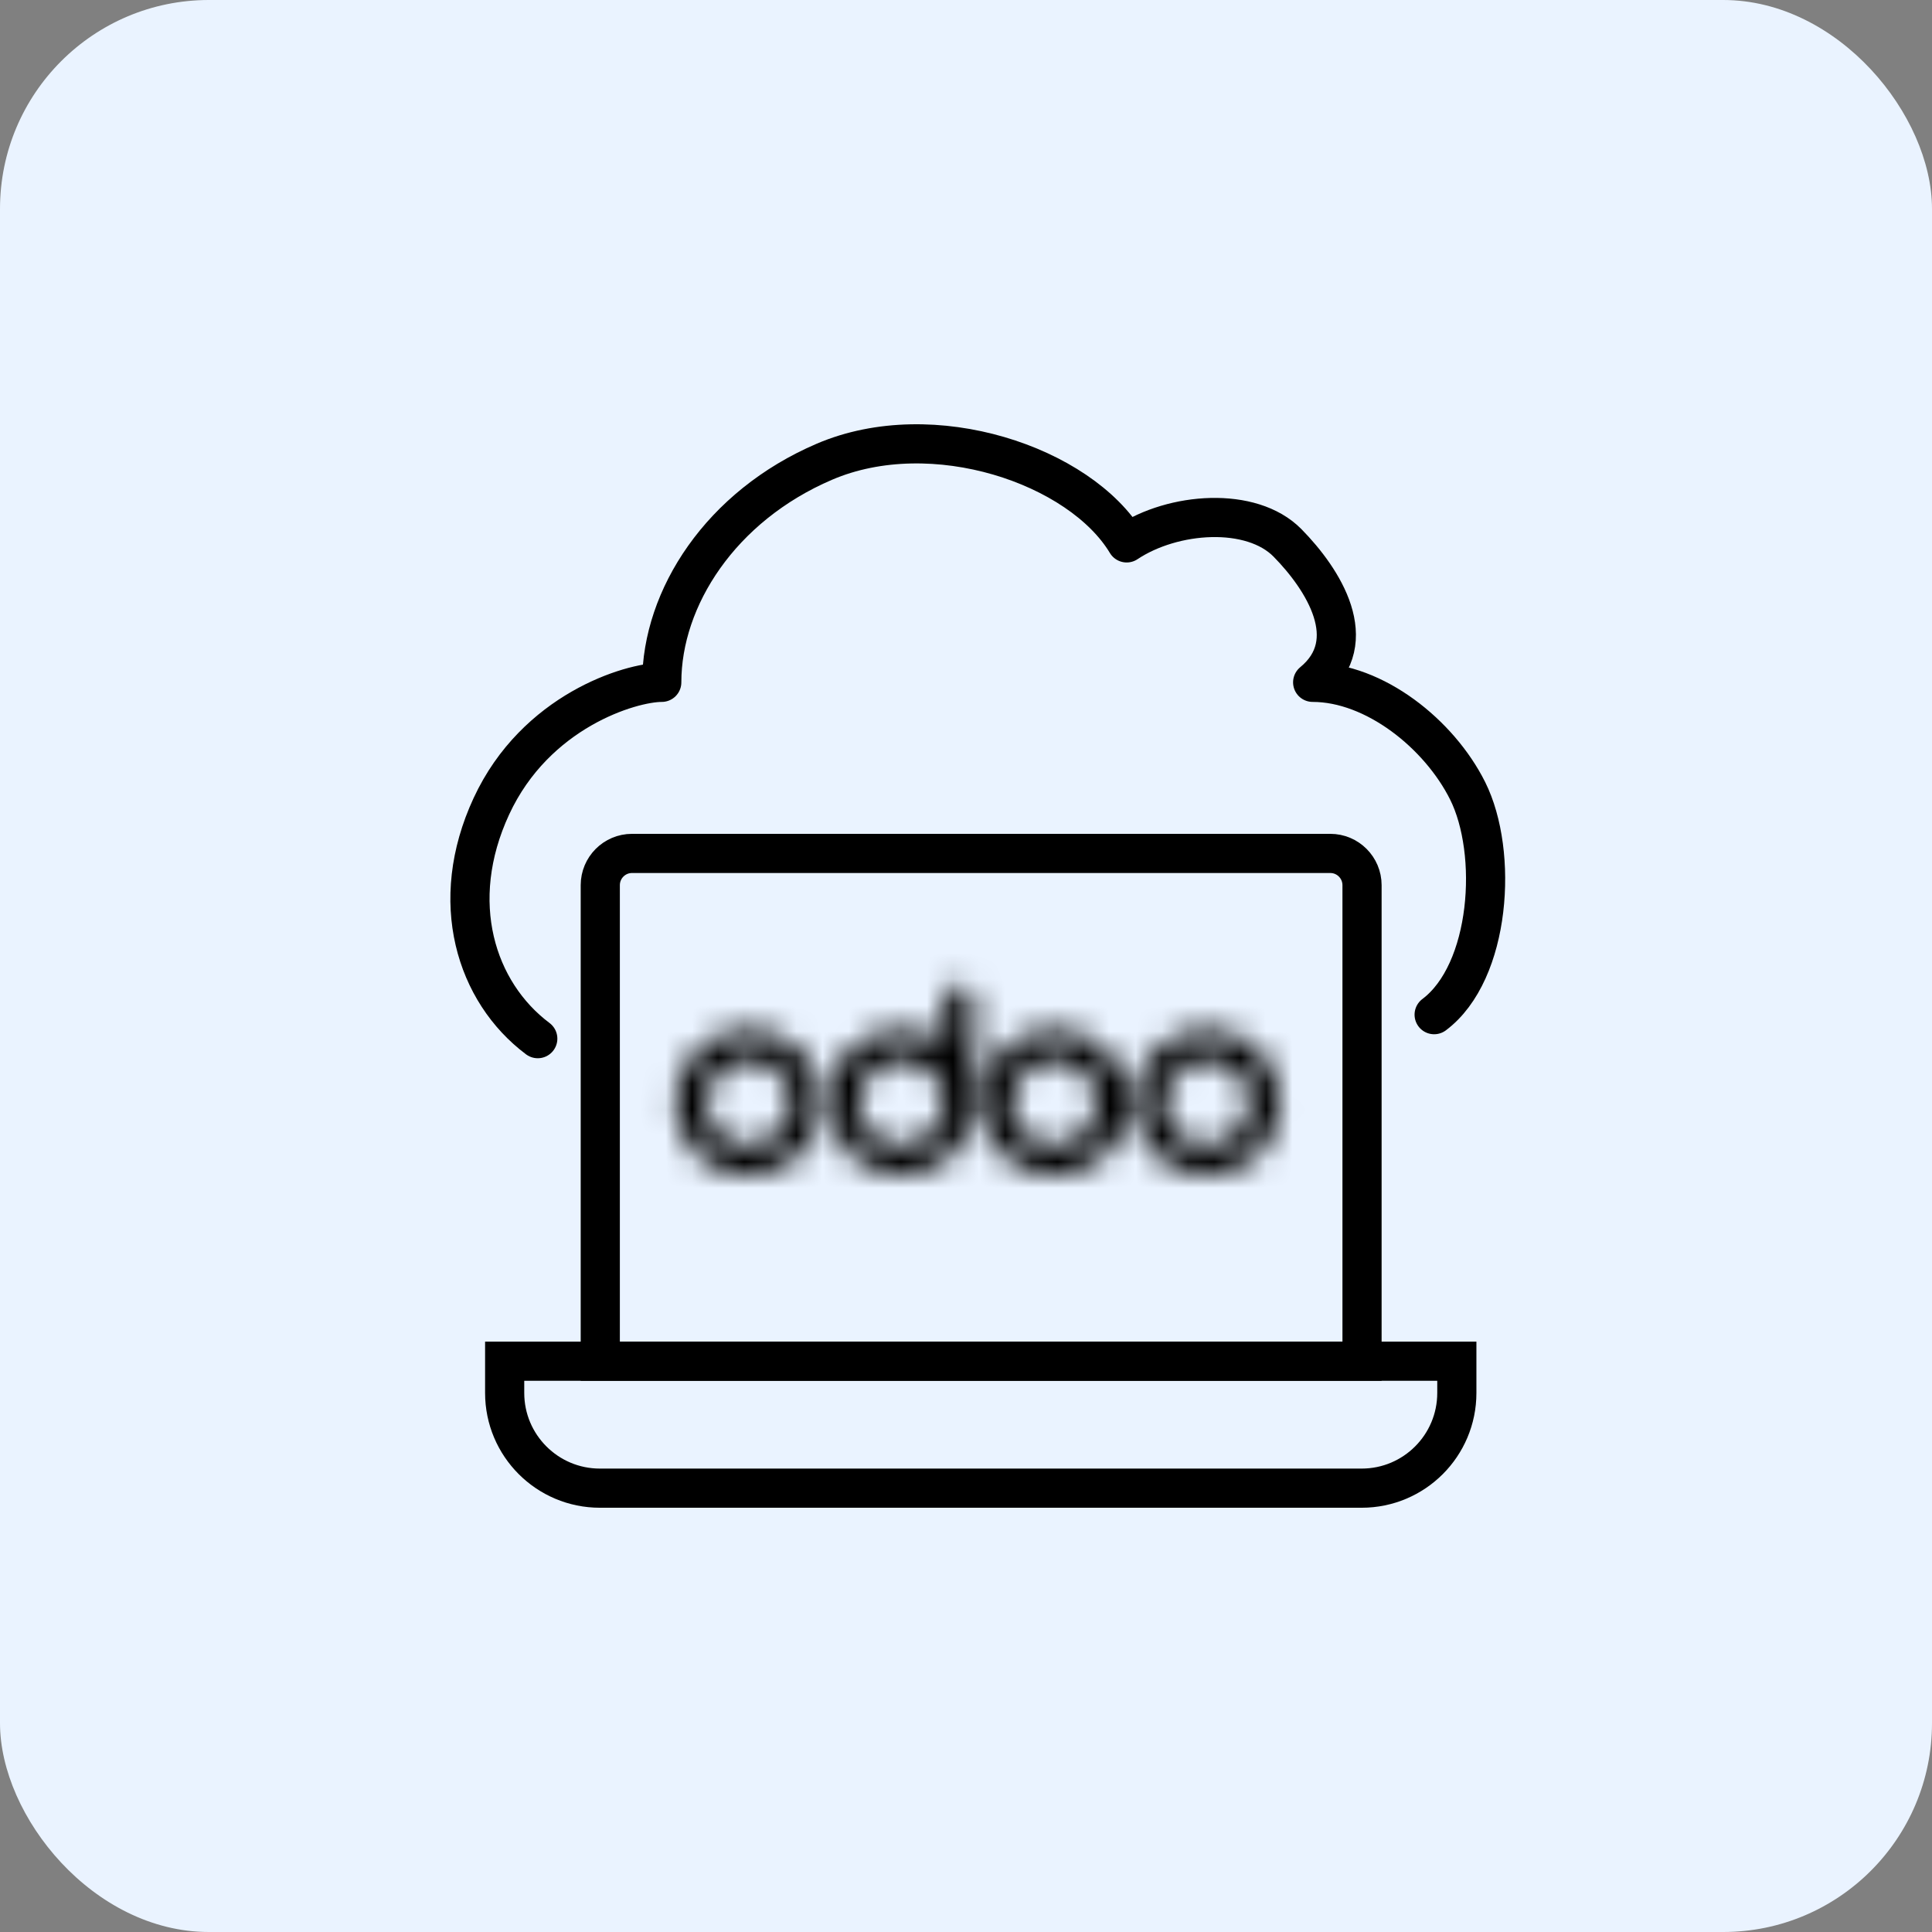
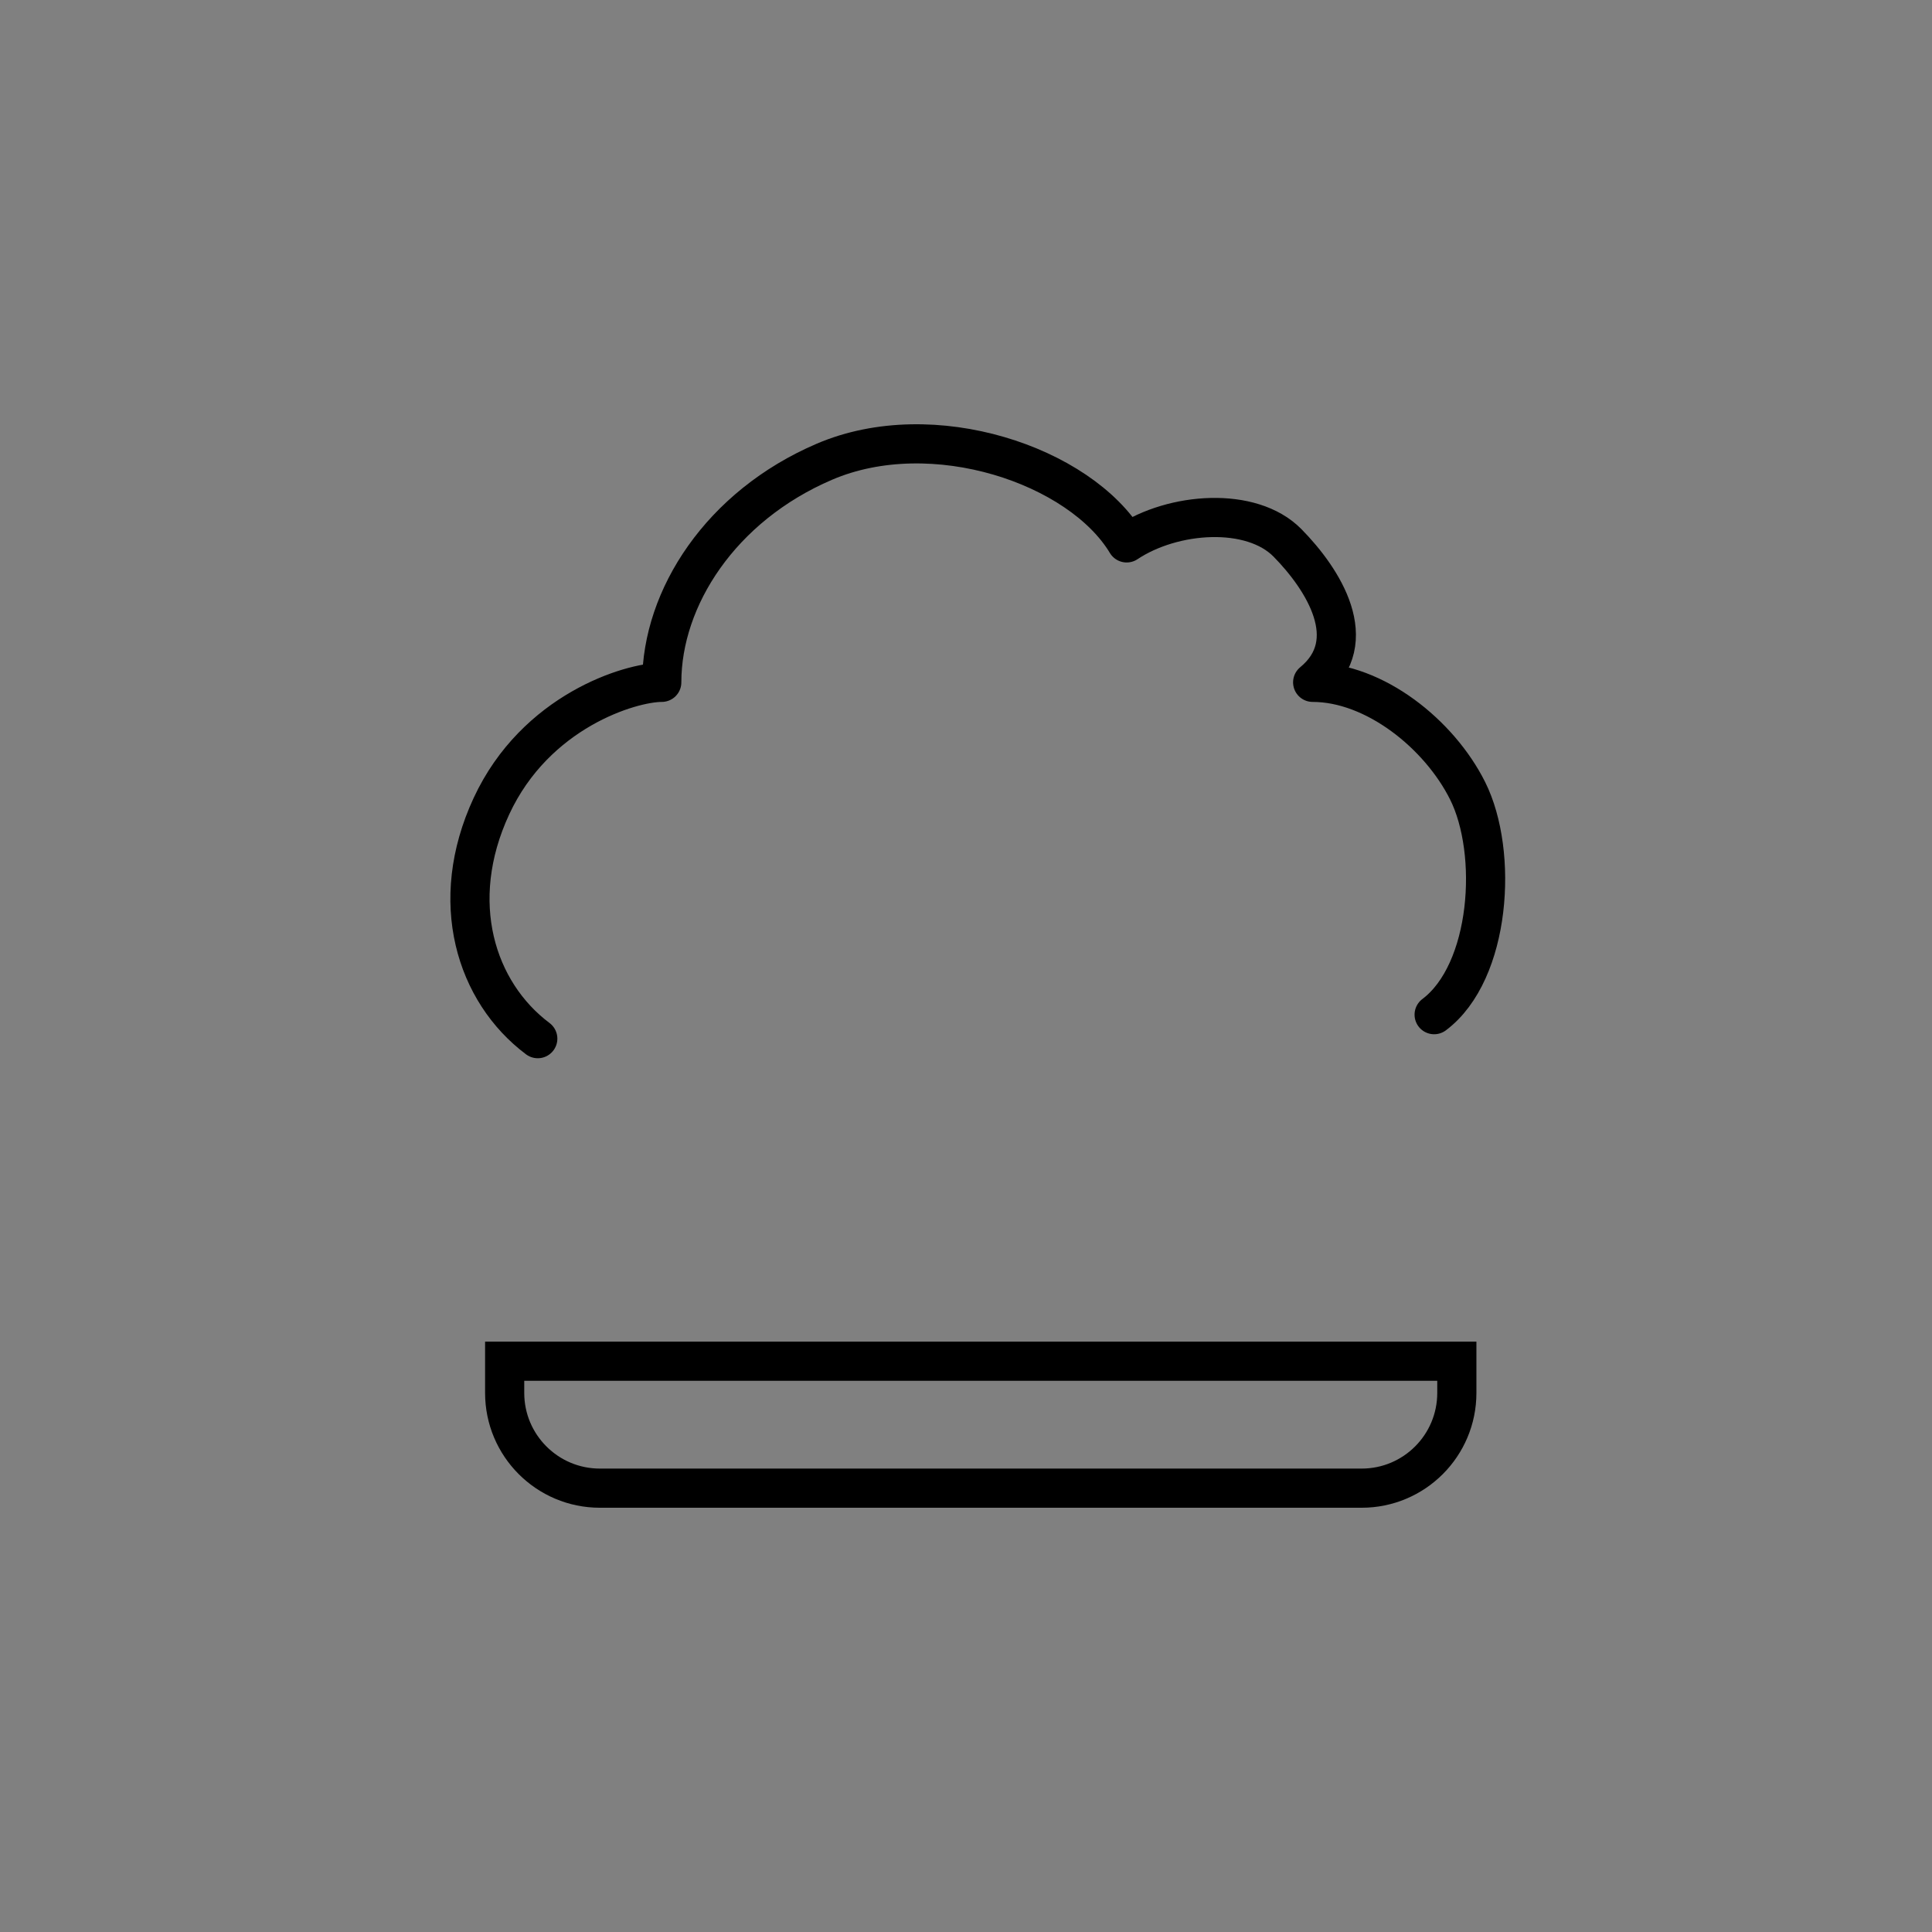
<svg xmlns="http://www.w3.org/2000/svg" width="74" height="74" viewBox="0 0 74 74" fill="none">
  <rect x="0" y="0" width="74" height="74" fill="#808080" stroke="none" />
-   <rect width="74" height="74" rx="8" fill="#EAF3FF" />
-   <path d="M52.169 52.138V33.904C52.169 33.233 51.624 32.688 50.953 32.688H48.512H26.63H24.208C23.536 32.688 22.992 33.233 22.992 33.904V41.229V52.138H52.169Z" stroke="black" stroke-width="1.5" stroke-linecap="round" />
  <path d="M19.33 52.138H55.8V53.353C55.8 55.367 54.168 57 52.154 57H22.977C20.963 57 19.33 55.367 19.33 53.353V52.138Z" stroke="black" stroke-width="1.5" />
  <path d="M20.598 39.783C18.223 38.003 17.125 34.538 18.821 30.882C20.516 27.226 24.159 26.135 25.347 26.135C25.347 22.899 27.605 19.386 31.577 17.685C35.733 15.905 41.373 17.827 43.154 20.794C44.934 19.607 47.933 19.391 49.314 20.794C50.694 22.197 52.191 24.561 50.278 26.135C52.651 26.135 55.129 28.119 56.213 30.288C57.4 32.662 57.103 37.235 54.931 38.864" stroke="black" stroke-width="1.5" stroke-linecap="round" stroke-linejoin="round" />
  <mask id="path-5-inside-1_6211_22027" fill="white">
-     <path d="M46.237 45.028C45.684 45.028 45.143 44.864 44.683 44.557C44.223 44.249 43.864 43.813 43.653 43.301C43.441 42.791 43.386 42.228 43.494 41.686C43.602 41.143 43.868 40.645 44.259 40.254C44.65 39.862 45.149 39.596 45.691 39.488C46.234 39.38 46.796 39.436 47.307 39.647C47.818 39.859 48.255 40.217 48.562 40.677C48.87 41.137 49.034 41.678 49.034 42.231C49.034 42.973 48.739 43.684 48.214 44.209C47.69 44.733 46.978 45.028 46.237 45.028ZM46.237 43.872C46.561 43.872 46.879 43.776 47.148 43.596C47.418 43.415 47.629 43.159 47.753 42.859C47.877 42.559 47.909 42.229 47.846 41.911C47.783 41.593 47.626 41.3 47.397 41.071C47.167 40.842 46.875 40.685 46.557 40.622C46.239 40.559 45.909 40.591 45.609 40.715C45.309 40.84 45.053 41.05 44.873 41.32C44.692 41.59 44.596 41.907 44.596 42.231C44.596 42.666 44.769 43.084 45.077 43.392C45.384 43.699 45.802 43.872 46.237 43.872ZM40.382 45.028C39.829 45.028 39.288 44.864 38.828 44.557C38.368 44.249 38.01 43.813 37.798 43.301C37.586 42.791 37.531 42.228 37.639 41.686C37.747 41.143 38.013 40.645 38.404 40.254C38.795 39.862 39.294 39.596 39.836 39.488C40.379 39.38 40.941 39.436 41.452 39.647C41.963 39.859 42.4 40.217 42.708 40.677C43.015 41.137 43.179 41.678 43.179 42.231C43.179 42.973 42.884 43.684 42.36 44.209C41.835 44.733 41.124 45.028 40.382 45.028ZM40.382 43.872C40.706 43.872 41.024 43.776 41.294 43.596C41.563 43.415 41.774 43.159 41.898 42.859C42.022 42.559 42.055 42.229 41.991 41.911C41.928 41.593 41.772 41.3 41.542 41.071C41.313 40.842 41.02 40.685 40.702 40.622C40.384 40.559 40.054 40.591 39.754 40.715C39.454 40.84 39.198 41.05 39.018 41.32C38.837 41.59 38.741 41.907 38.741 42.231C38.741 42.666 38.914 43.084 39.222 43.392C39.529 43.699 39.947 43.872 40.382 43.872ZM37.324 42.194C37.324 43.756 36.071 45.028 34.527 45.028C32.983 45.028 31.73 43.76 31.73 42.198C31.73 40.635 32.868 39.434 34.527 39.434C35.139 39.434 35.706 39.565 36.168 39.904V38.282C36.168 37.973 36.44 37.719 36.746 37.719C37.052 37.719 37.324 37.973 37.324 38.282V42.194ZM34.527 43.872C34.852 43.872 35.169 43.776 35.439 43.596C35.709 43.415 35.919 43.159 36.043 42.859C36.167 42.559 36.2 42.229 36.137 41.911C36.073 41.593 35.917 41.3 35.688 41.071C35.458 40.842 35.166 40.685 34.847 40.622C34.529 40.559 34.199 40.591 33.899 40.715C33.6 40.84 33.343 41.05 33.163 41.32C32.983 41.59 32.886 41.907 32.886 42.231C32.886 42.666 33.059 43.084 33.367 43.392C33.675 43.699 34.092 43.872 34.527 43.872Z" />
-   </mask>
-   <path d="M46.237 45.028V46.528V45.028ZM47.753 42.859L49.139 43.433L47.753 42.859ZM40.382 45.028V46.528V45.028ZM36.168 39.904L35.281 41.114L37.668 42.866V39.904H36.168ZM46.237 43.528C45.98 43.528 45.73 43.452 45.516 43.309L43.849 45.804C44.556 46.276 45.387 46.528 46.237 46.528V43.528ZM45.516 43.309C45.303 43.167 45.137 42.965 45.039 42.727L42.267 43.876C42.592 44.661 43.143 45.332 43.849 45.804L45.516 43.309ZM45.039 42.727C44.941 42.49 44.915 42.23 44.965 41.978L42.023 41.393C41.857 42.227 41.942 43.09 42.267 43.876L45.039 42.727ZM44.965 41.978C45.015 41.727 45.138 41.496 45.32 41.314L43.198 39.193C42.597 39.794 42.188 40.559 42.023 41.393L44.965 41.978ZM45.32 41.314C45.501 41.133 45.732 41.009 45.984 40.959L45.398 38.017C44.565 38.183 43.799 38.592 43.198 39.193L45.32 41.314ZM45.984 40.959C46.235 40.909 46.496 40.935 46.733 41.033L47.881 38.261C47.096 37.936 46.232 37.851 45.398 38.017L45.984 40.959ZM46.733 41.033C46.97 41.131 47.172 41.297 47.315 41.511L49.809 39.844C49.337 39.137 48.666 38.587 47.881 38.261L46.733 41.033ZM47.315 41.511C47.458 41.724 47.534 41.975 47.534 42.231H50.534C50.534 41.381 50.282 40.551 49.809 39.844L47.315 41.511ZM47.534 42.231C47.534 42.575 47.397 42.905 47.154 43.148L49.275 45.27C50.081 44.464 50.534 43.371 50.534 42.231H47.534ZM47.154 43.148C46.91 43.391 46.581 43.528 46.237 43.528V46.528C47.376 46.528 48.469 46.075 49.275 45.27L47.154 43.148ZM46.237 45.372C46.858 45.372 47.465 45.188 47.982 44.843L46.315 42.348C46.292 42.364 46.265 42.372 46.237 42.372V45.372ZM47.982 44.843C48.498 44.498 48.901 44.007 49.139 43.433L46.367 42.285C46.356 42.311 46.338 42.333 46.315 42.348L47.982 44.843ZM49.139 43.433C49.376 42.859 49.438 42.228 49.317 41.618L46.375 42.204C46.38 42.231 46.377 42.259 46.367 42.285L49.139 43.433ZM49.317 41.618C49.196 41.009 48.897 40.45 48.458 40.01L46.336 42.132C46.356 42.151 46.369 42.176 46.375 42.204L49.317 41.618ZM48.458 40.01C48.018 39.571 47.459 39.272 46.849 39.151L46.264 42.093C46.291 42.099 46.317 42.112 46.336 42.132L48.458 40.01ZM46.849 39.151C46.24 39.03 45.609 39.092 45.035 39.33L46.183 42.101C46.209 42.09 46.237 42.088 46.264 42.093L46.849 39.151ZM45.035 39.33C44.461 39.567 43.97 39.97 43.625 40.486L46.12 42.153C46.135 42.13 46.157 42.112 46.183 42.101L45.035 39.33ZM43.625 40.486C43.28 41.003 43.096 41.61 43.096 42.231H46.096C46.096 42.203 46.104 42.176 46.12 42.153L43.625 40.486ZM43.096 42.231C43.096 43.064 43.427 43.863 44.016 44.452L46.137 42.331C46.111 42.304 46.096 42.269 46.096 42.231H43.096ZM44.016 44.452C44.605 45.041 45.404 45.372 46.237 45.372V42.372C46.199 42.372 46.164 42.357 46.137 42.331L44.016 44.452ZM40.382 43.528C40.126 43.528 39.875 43.452 39.661 43.309L37.995 45.804C38.701 46.276 39.532 46.528 40.382 46.528V43.528ZM39.661 43.309C39.448 43.167 39.282 42.965 39.184 42.727L36.412 43.876C36.737 44.661 37.288 45.332 37.995 45.804L39.661 43.309ZM39.184 42.727C39.086 42.49 39.06 42.23 39.11 41.978L36.168 41.393C36.002 42.227 36.087 43.09 36.412 43.876L39.184 42.727ZM39.11 41.978C39.16 41.727 39.284 41.496 39.465 41.314L37.344 39.193C36.743 39.794 36.334 40.559 36.168 41.393L39.11 41.978ZM39.465 41.314C39.646 41.133 39.877 41.009 40.129 40.959L39.544 38.017C38.71 38.183 37.945 38.592 37.344 39.193L39.465 41.314ZM40.129 40.959C40.381 40.909 40.641 40.935 40.878 41.033L42.026 38.261C41.241 37.936 40.377 37.851 39.544 38.017L40.129 40.959ZM40.878 41.033C41.115 41.131 41.318 41.297 41.46 41.511L43.955 39.844C43.483 39.137 42.812 38.587 42.026 38.261L40.878 41.033ZM41.46 41.511C41.603 41.724 41.679 41.975 41.679 42.231H44.679C44.679 41.381 44.427 40.551 43.955 39.844L41.46 41.511ZM41.679 42.231C41.679 42.575 41.542 42.905 41.299 43.148L43.42 45.27C44.226 44.464 44.679 43.371 44.679 42.231H41.679ZM41.299 43.148C41.056 43.391 40.726 43.528 40.382 43.528V46.528C41.522 46.528 42.614 46.075 43.42 45.27L41.299 43.148ZM40.382 45.372C41.003 45.372 41.611 45.188 42.127 44.843L40.46 42.348C40.437 42.364 40.41 42.372 40.382 42.372V45.372ZM42.127 44.843C42.644 44.498 43.046 44.007 43.284 43.433L40.512 42.285C40.502 42.311 40.483 42.333 40.46 42.348L42.127 44.843ZM43.284 43.433C43.522 42.859 43.584 42.228 43.462 41.618L40.52 42.204C40.526 42.231 40.523 42.259 40.512 42.285L43.284 43.433ZM43.462 41.618C43.341 41.009 43.042 40.45 42.603 40.01L40.482 42.132C40.501 42.151 40.515 42.176 40.52 42.204L43.462 41.618ZM42.603 40.01C42.164 39.571 41.604 39.272 40.995 39.151L40.41 42.093C40.437 42.099 40.462 42.112 40.482 42.132L42.603 40.01ZM40.995 39.151C40.386 39.03 39.754 39.092 39.18 39.33L40.328 42.101C40.354 42.09 40.382 42.088 40.41 42.093L40.995 39.151ZM39.18 39.33C38.606 39.567 38.116 39.97 37.77 40.486L40.265 42.153C40.28 42.13 40.302 42.112 40.328 42.101L39.18 39.33ZM37.77 40.486C37.425 41.003 37.241 41.61 37.241 42.231H40.241C40.241 42.203 40.249 42.176 40.265 42.153L37.77 40.486ZM37.241 42.231C37.241 43.064 37.572 43.863 38.161 44.452L40.282 42.331C40.256 42.304 40.241 42.269 40.241 42.231H37.241ZM38.161 44.452C38.75 45.041 39.549 45.372 40.382 45.372V42.372C40.345 42.372 40.309 42.357 40.282 42.331L38.161 44.452ZM35.824 42.194C35.824 42.947 35.223 43.528 34.527 43.528V46.528C36.919 46.528 38.824 44.565 38.824 42.194H35.824ZM34.527 43.528C33.829 43.528 33.23 42.949 33.23 42.198H30.23C30.23 44.572 32.138 46.528 34.527 46.528V43.528ZM33.23 42.198C33.23 41.453 33.707 40.934 34.527 40.934V37.934C32.029 37.934 30.23 39.817 30.23 42.198H33.23ZM34.527 40.934C34.935 40.934 35.155 41.022 35.281 41.114L37.056 38.695C36.256 38.108 35.342 37.934 34.527 37.934V40.934ZM37.668 39.904V38.282H34.668V39.904H37.668ZM37.668 38.282C37.668 38.579 37.537 38.817 37.382 38.966C37.229 39.113 37.008 39.219 36.746 39.219V36.219C35.669 36.219 34.668 37.088 34.668 38.282H37.668ZM36.746 39.219C36.484 39.219 36.264 39.113 36.111 38.966C35.955 38.817 35.824 38.579 35.824 38.282H38.824C38.824 37.088 37.823 36.219 36.746 36.219V39.219ZM35.824 38.282V42.194H38.824V38.282H35.824ZM34.527 45.372C35.148 45.372 35.756 45.188 36.272 44.843L34.605 42.348C34.582 42.364 34.555 42.372 34.527 42.372V45.372ZM36.272 44.843C36.789 44.498 37.191 44.007 37.429 43.433L34.657 42.285C34.647 42.311 34.629 42.333 34.605 42.348L36.272 44.843ZM37.429 43.433C37.667 42.859 37.729 42.228 37.608 41.618L34.665 42.204C34.671 42.231 34.668 42.259 34.657 42.285L37.429 43.433ZM37.608 41.618C37.487 41.009 37.187 40.45 36.748 40.01L34.627 42.132C34.647 42.151 34.66 42.176 34.665 42.204L37.608 41.618ZM36.748 40.01C36.309 39.571 35.749 39.272 35.14 39.151L34.555 42.093C34.582 42.099 34.607 42.112 34.627 42.132L36.748 40.01ZM35.14 39.151C34.531 39.03 33.899 39.092 33.325 39.33L34.473 42.101C34.499 42.09 34.528 42.088 34.555 42.093L35.14 39.151ZM33.325 39.33C32.752 39.567 32.261 39.97 31.916 40.486L34.41 42.153C34.426 42.13 34.448 42.112 34.473 42.101L33.325 39.33ZM31.916 40.486C31.571 41.003 31.387 41.61 31.387 42.231H34.386C34.386 42.203 34.395 42.176 34.41 42.153L31.916 40.486ZM31.387 42.231C31.387 43.064 31.717 43.863 32.306 44.452L34.428 42.331C34.401 42.304 34.386 42.269 34.386 42.231H31.387ZM32.306 44.452C32.895 45.041 33.694 45.372 34.527 45.372V42.372C34.49 42.372 34.454 42.357 34.428 42.331L32.306 44.452Z" fill="black" mask="url(#path-5-inside-1_6211_22027)" />
+     </mask>
  <mask id="path-7-inside-2_6211_22027" fill="white">
-     <path d="M28.672 45.028C28.119 45.028 27.578 44.864 27.118 44.557C26.658 44.249 26.3 43.812 26.088 43.301C25.876 42.79 25.821 42.228 25.929 41.685C26.037 41.143 26.303 40.645 26.694 40.254C27.085 39.862 27.584 39.596 28.126 39.488C28.669 39.38 29.231 39.435 29.742 39.647C30.253 39.859 30.69 40.217 30.997 40.677C31.305 41.137 31.469 41.678 31.469 42.231C31.469 42.973 31.174 43.684 30.649 44.209C30.125 44.733 29.414 45.028 28.672 45.028ZM28.672 43.872C28.996 43.872 29.314 43.776 29.583 43.596C29.853 43.415 30.064 43.159 30.188 42.859C30.312 42.559 30.344 42.229 30.281 41.911C30.218 41.593 30.061 41.3 29.832 41.071C29.603 40.842 29.31 40.685 28.992 40.622C28.674 40.559 28.344 40.591 28.044 40.715C27.744 40.839 27.488 41.05 27.308 41.32C27.127 41.589 27.031 41.907 27.031 42.231C27.031 42.666 27.204 43.084 27.512 43.391C27.819 43.699 28.237 43.872 28.672 43.872Z" />
-   </mask>
+     </mask>
  <path d="M28.672 45.028V46.528V45.028ZM31.469 42.231H29.969H31.469ZM28.672 43.528C28.415 43.528 28.165 43.452 27.951 43.309L26.285 45.804C26.991 46.276 27.822 46.528 28.672 46.528V43.528ZM27.951 43.309C27.738 43.167 27.572 42.964 27.474 42.727L24.702 43.876C25.027 44.661 25.578 45.332 26.285 45.804L27.951 43.309ZM27.474 42.727C27.376 42.49 27.35 42.23 27.4 41.978L24.458 41.393C24.292 42.226 24.377 43.09 24.702 43.876L27.474 42.727ZM27.4 41.978C27.45 41.727 27.573 41.495 27.755 41.314L25.634 39.193C25.033 39.794 24.623 40.559 24.458 41.393L27.4 41.978ZM27.755 41.314C27.936 41.133 28.167 41.009 28.419 40.959L27.834 38.017C27 38.183 26.234 38.592 25.634 39.193L27.755 41.314ZM28.419 40.959C28.67 40.909 28.931 40.935 29.168 41.033L30.316 38.261C29.531 37.936 28.667 37.851 27.834 38.017L28.419 40.959ZM29.168 41.033C29.405 41.131 29.608 41.297 29.75 41.511L32.245 39.844C31.772 39.137 31.101 38.587 30.316 38.261L29.168 41.033ZM29.75 41.511C29.893 41.724 29.969 41.975 29.969 42.231H32.969C32.969 41.381 32.717 40.551 32.245 39.844L29.75 41.511ZM29.969 42.231C29.969 42.575 29.832 42.905 29.589 43.148L31.71 45.27C32.516 44.464 32.969 43.371 32.969 42.231H29.969ZM29.589 43.148C29.346 43.391 29.016 43.528 28.672 43.528V46.528C29.811 46.528 30.904 46.075 31.71 45.27L29.589 43.148ZM28.672 45.372C29.293 45.372 29.9 45.188 30.417 44.843L28.75 42.348C28.727 42.364 28.7 42.372 28.672 42.372V45.372ZM30.417 44.843C30.933 44.498 31.336 44.007 31.574 43.433L28.802 42.285C28.791 42.311 28.773 42.333 28.75 42.348L30.417 44.843ZM31.574 43.433C31.811 42.859 31.873 42.228 31.752 41.618L28.81 42.204C28.815 42.231 28.813 42.259 28.802 42.285L31.574 43.433ZM31.752 41.618C31.631 41.009 31.332 40.45 30.893 40.01L28.771 42.132C28.791 42.151 28.805 42.176 28.81 42.204L31.752 41.618ZM30.893 40.01C30.453 39.571 29.894 39.272 29.285 39.151L28.699 42.093C28.727 42.099 28.752 42.112 28.771 42.132L30.893 40.01ZM29.285 39.151C28.675 39.029 28.044 39.092 27.47 39.329L28.618 42.101C28.644 42.09 28.672 42.088 28.699 42.093L29.285 39.151ZM27.47 39.329C26.896 39.567 26.405 39.97 26.06 40.486L28.555 42.153C28.57 42.13 28.592 42.112 28.618 42.101L27.47 39.329ZM26.06 40.486C25.715 41.003 25.531 41.61 25.531 42.231H28.531C28.531 42.203 28.539 42.176 28.555 42.153L26.06 40.486ZM25.531 42.231C25.531 43.064 25.862 43.863 26.451 44.452L28.572 42.331C28.546 42.304 28.531 42.269 28.531 42.231H25.531ZM26.451 44.452C27.04 45.041 27.839 45.372 28.672 45.372V42.372C28.634 42.372 28.599 42.357 28.572 42.331L26.451 44.452Z" fill="black" mask="url(#path-7-inside-2_6211_22027)" />
</svg>